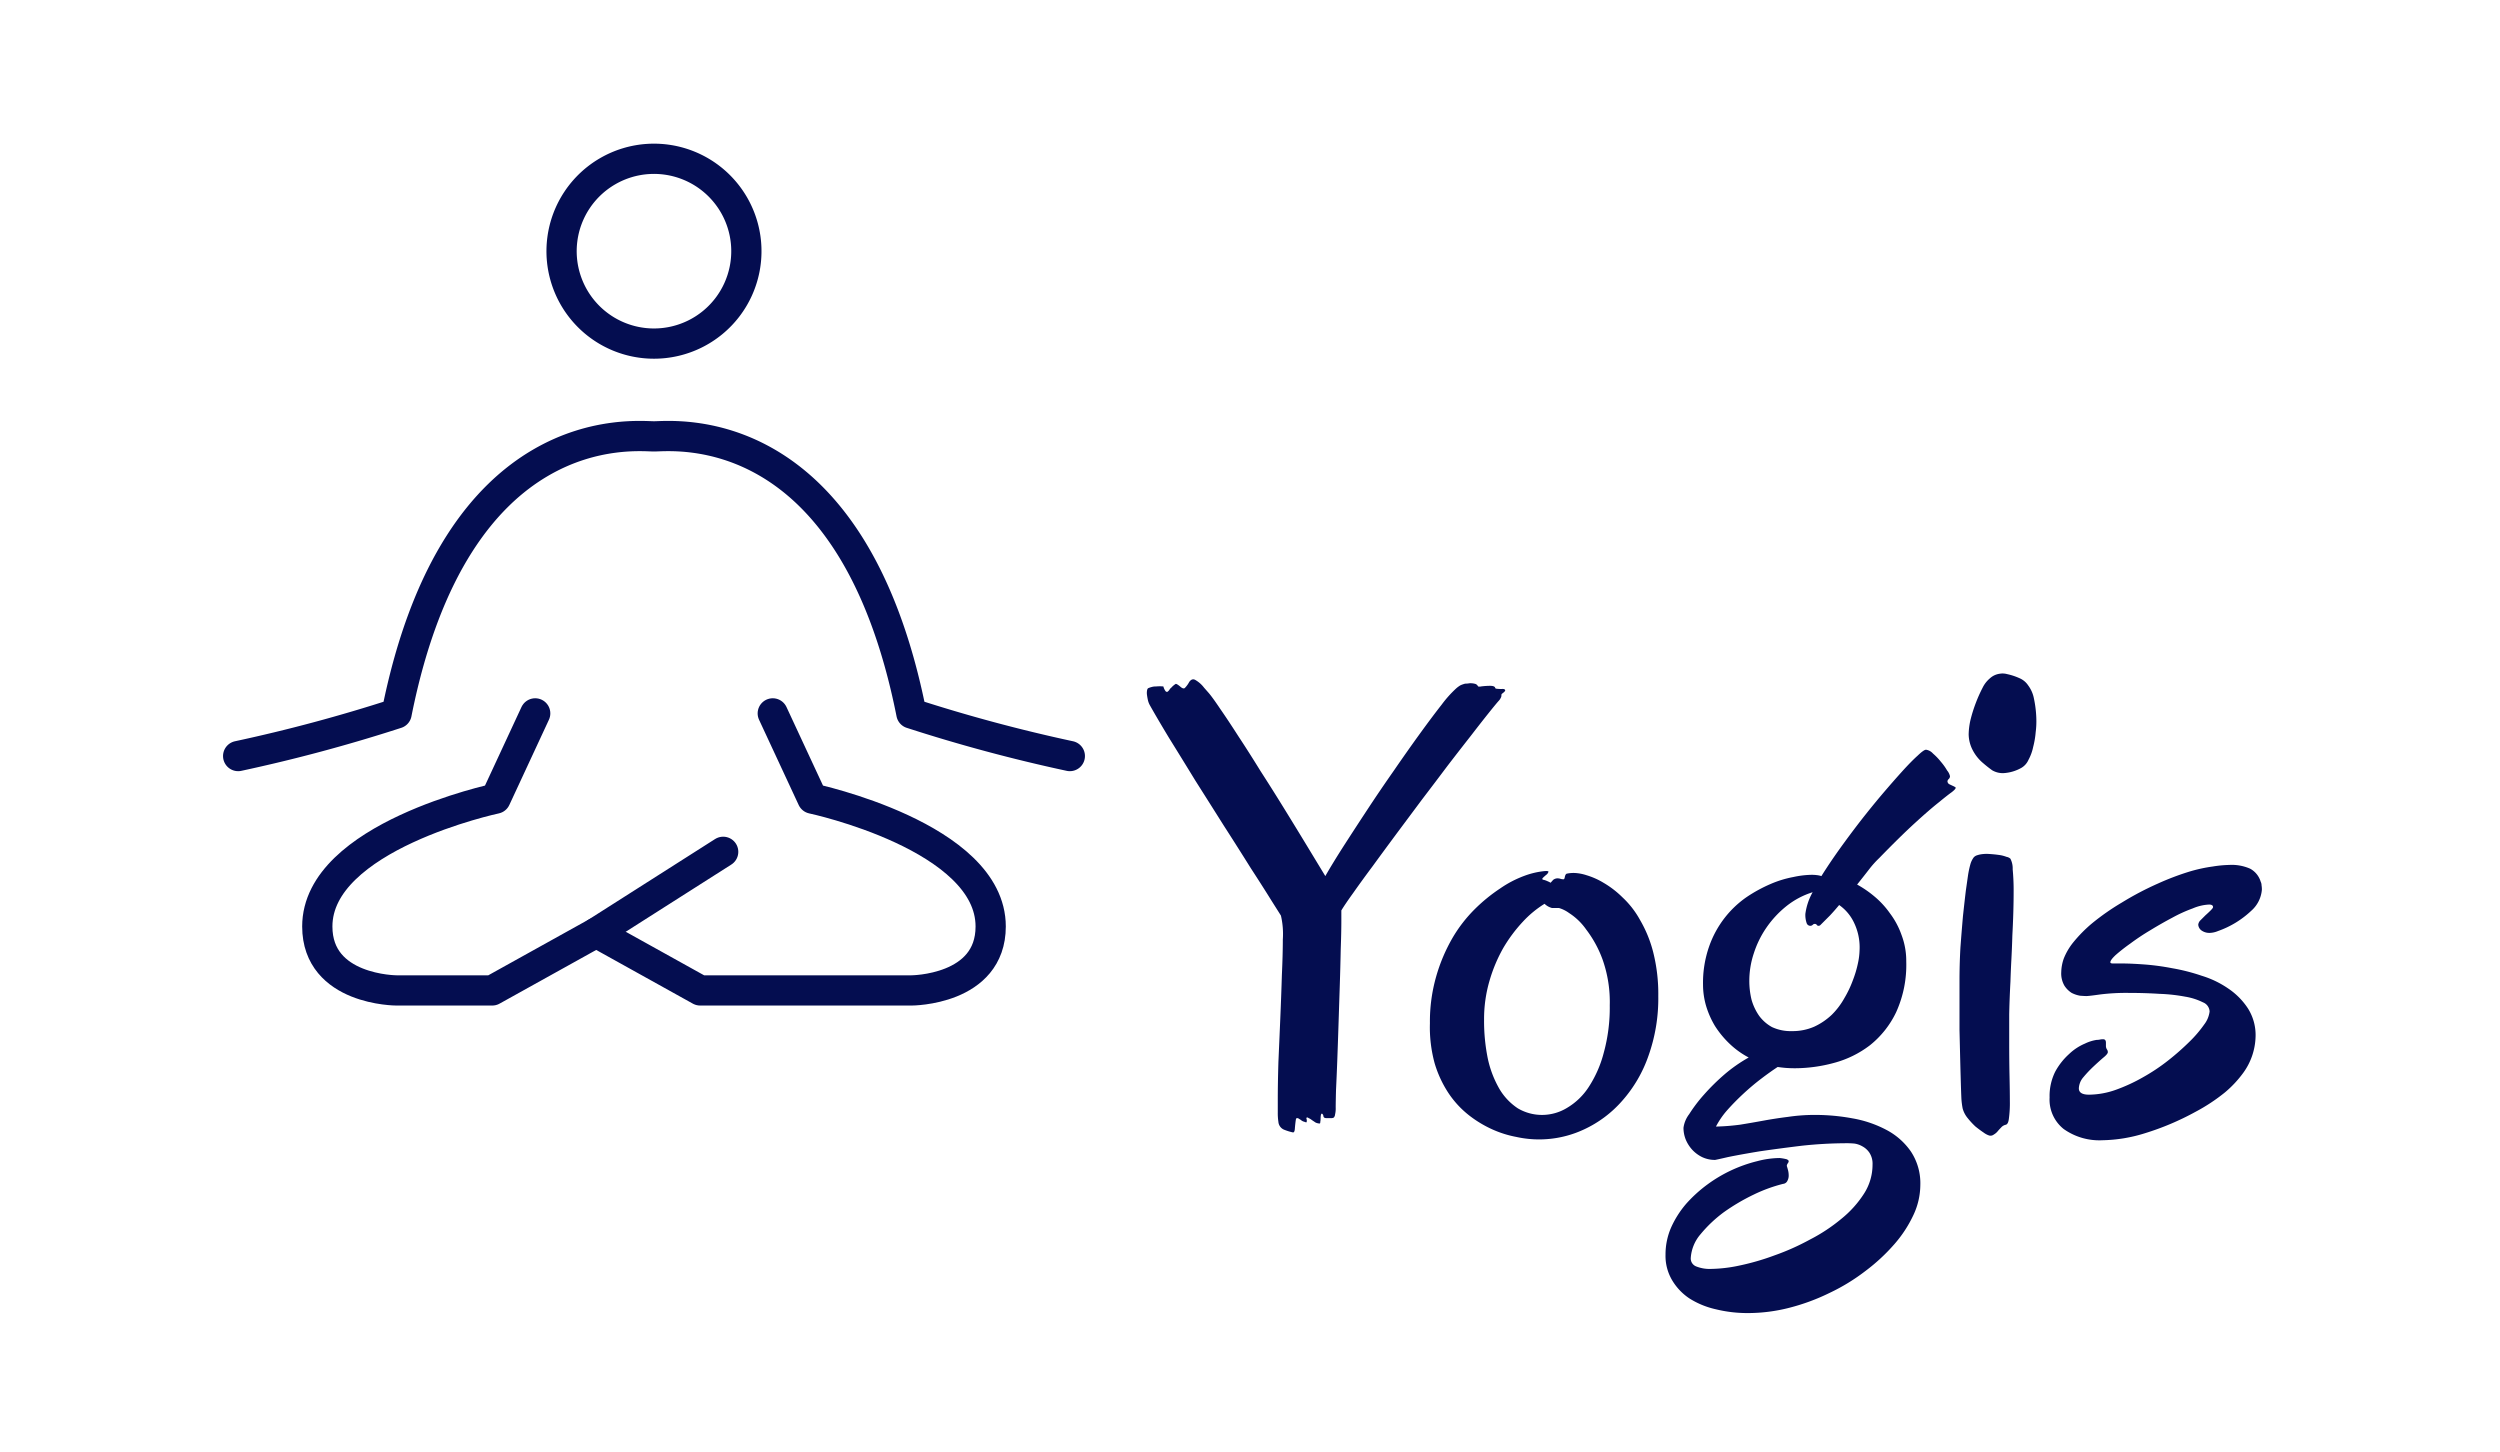
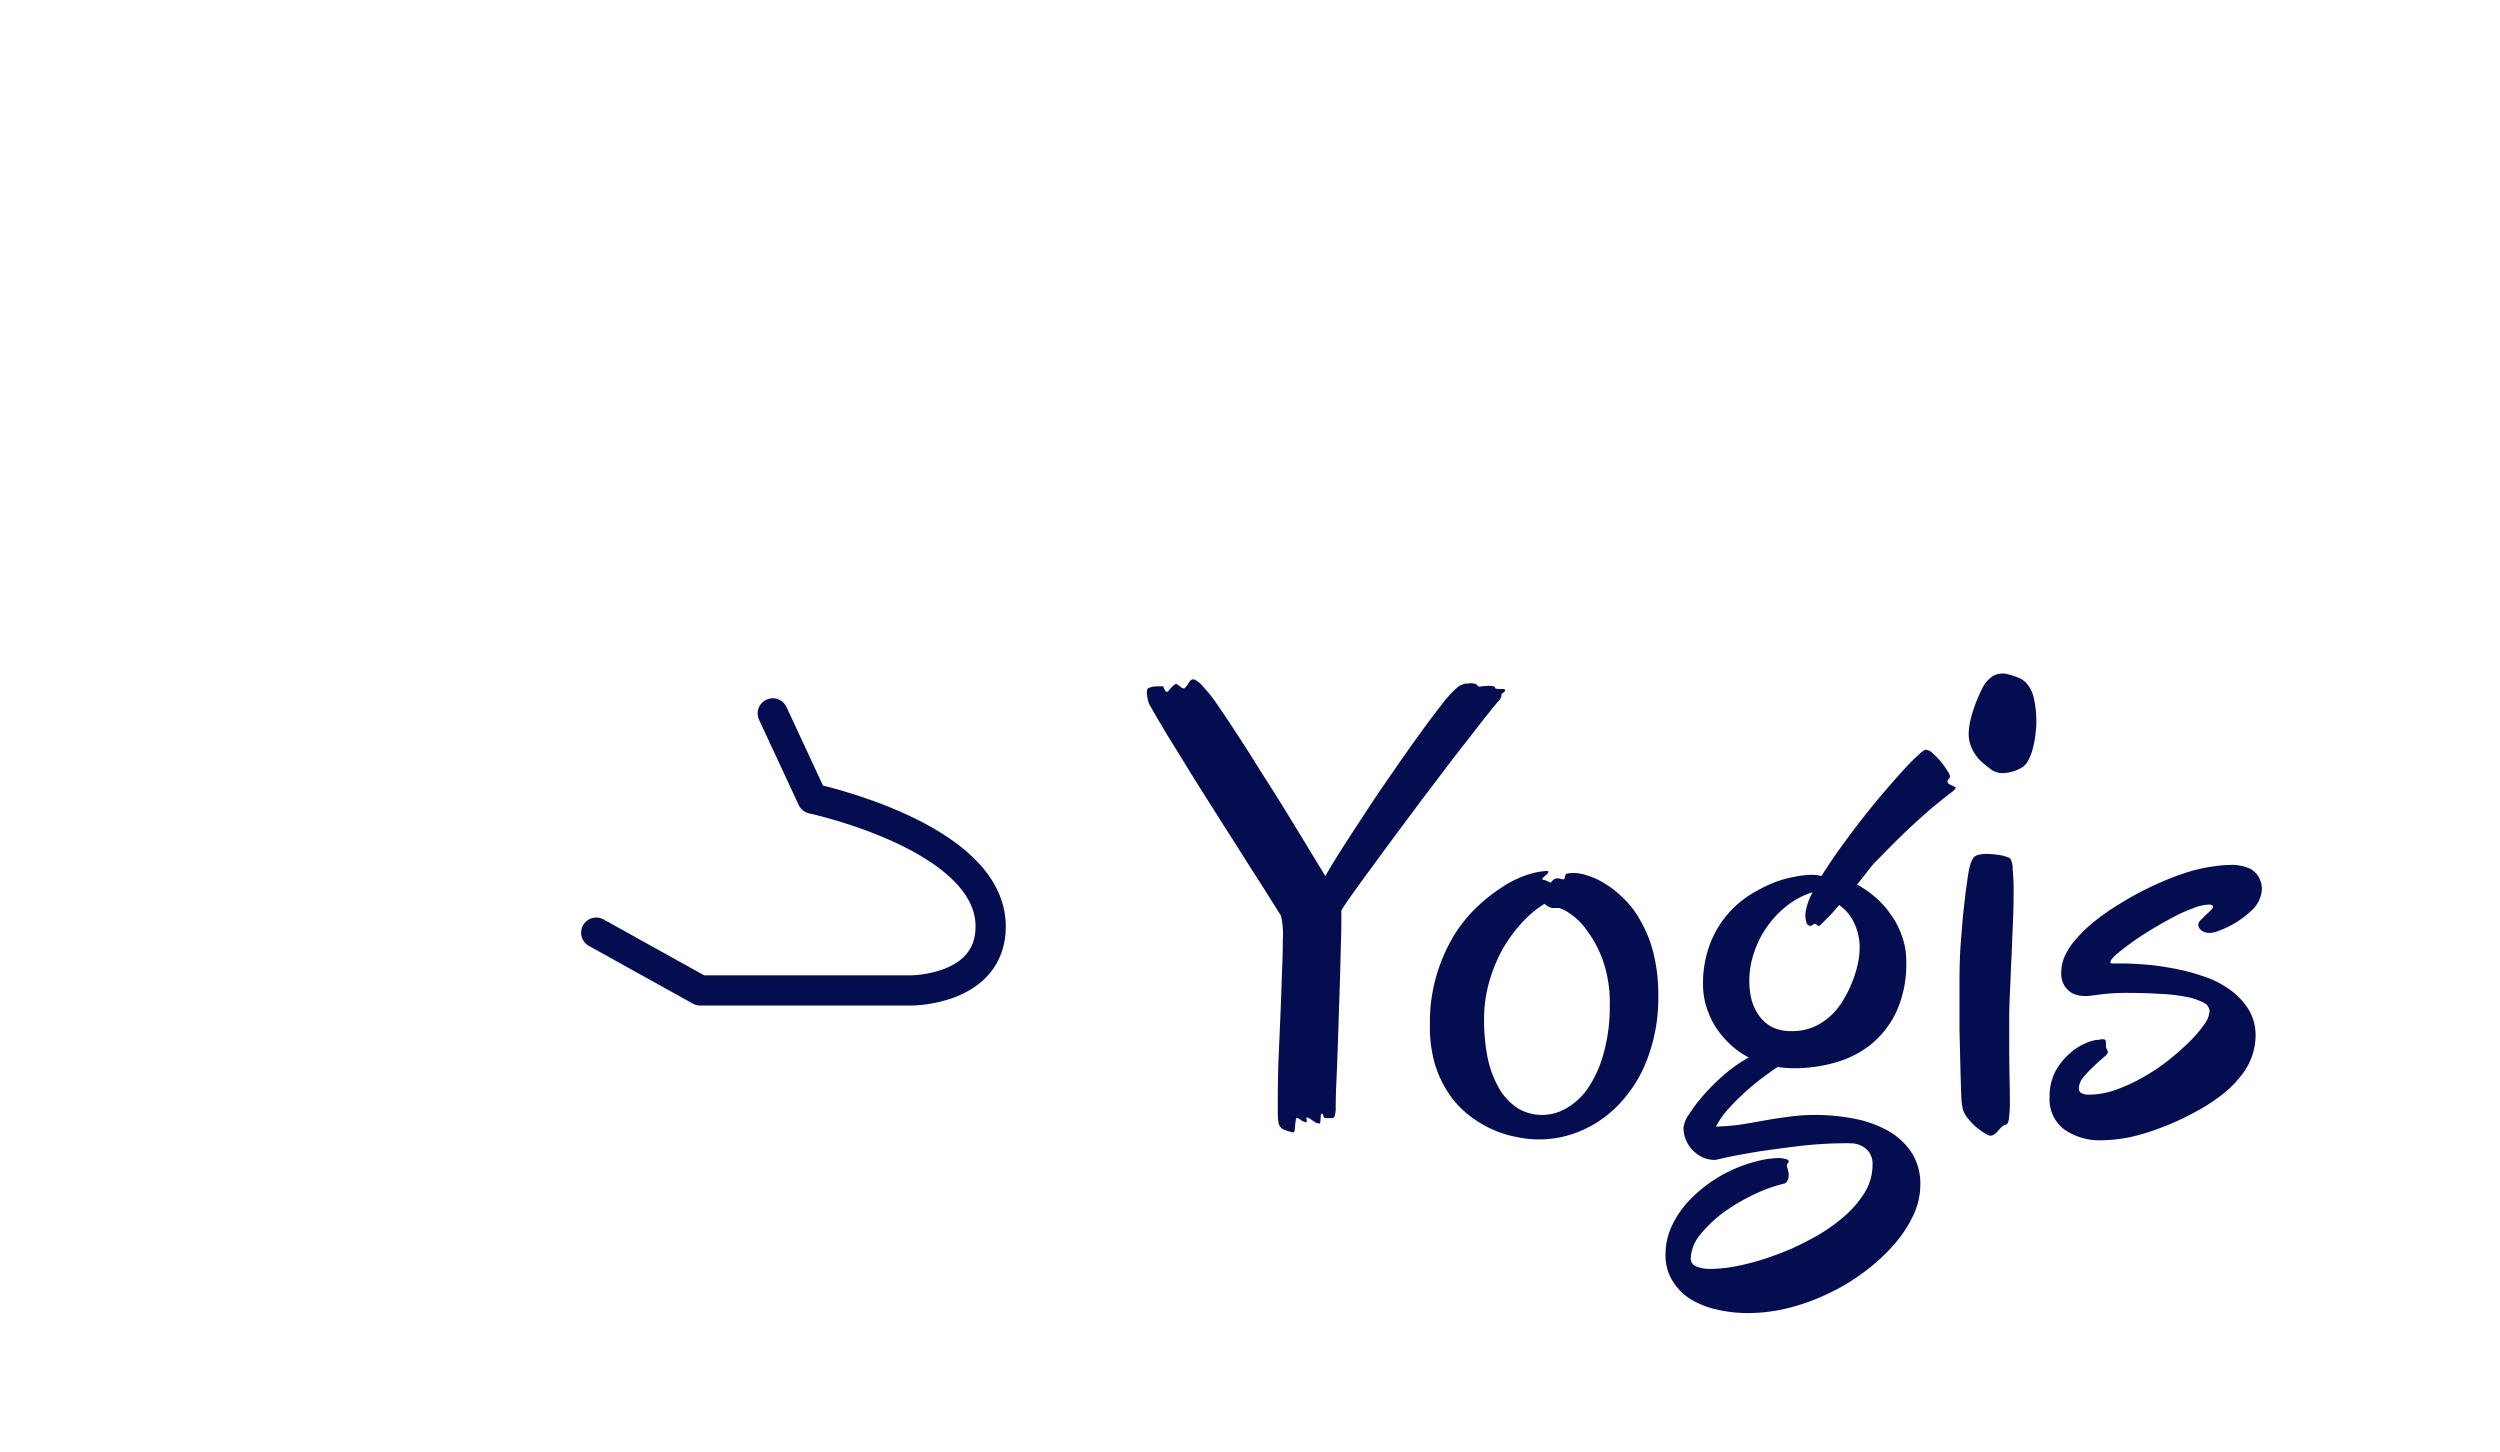
<svg xmlns="http://www.w3.org/2000/svg" id="Group_1678" data-name="Group 1678" width="124" height="72" viewBox="0 0 124 72">
  <rect id="Rectangle_685" data-name="Rectangle 685" width="124" height="72" fill="none" />
  <g id="Group_1679" data-name="Group 1679" transform="translate(0 1)">
    <path id="Path_36" data-name="Path 36" d="M69.594,33.172q.109,0,.125.063.016.047-.156.172a.09.09,0,0,0-.031.063v.047a.24.24,0,0,1-.031.094.527.527,0,0,1-.094.141q-.141.156-.516.625T68,35.516q-.516.656-1.141,1.469-.609.812-1.266,1.672l-1.281,1.719q-.625.844-1.172,1.594-.547.734-.953,1.312-.406.563-.594.875v.5q0,.594-.031,1.438-.016.844-.047,1.8-.031.938-.062,1.906t-.062,1.8q-.031.828-.062,1.453-.016.625-.016.891a1.278,1.278,0,0,1-.031.328.273.273,0,0,1-.062.156.256.256,0,0,1-.141.031h-.219q-.141,0-.156-.094a.178.178,0,0,0-.062-.125q-.047-.016-.062.063a.879.879,0,0,0-.016.172.879.879,0,0,1-.016.172q0,.078-.031.078a.52.52,0,0,1-.2-.047l-.187-.125a.624.624,0,0,0-.156-.094q-.063-.047-.094-.031t-.016.063a.3.3,0,0,1,.016.094.174.174,0,0,1-.016.078q-.016.016-.078-.016a.49.49,0,0,1-.156-.062.824.824,0,0,0-.141-.094.121.121,0,0,0-.109-.031q-.031,0-.047.094-.031.219-.047.438-.016.2-.109.172a2.751,2.751,0,0,1-.406-.125.458.458,0,0,1-.3-.391,2.917,2.917,0,0,1-.031-.469v-.641q0-.8.031-1.859.047-1.063.094-2.172t.078-2.141q.047-1.031.047-1.766a4.026,4.026,0,0,0-.094-1.188l-.484-.766q-.406-.656-1.016-1.594-.594-.953-1.328-2.094-.719-1.141-1.422-2.25-.688-1.125-1.3-2.109-.594-.984-.953-1.625A.919.919,0,0,1,52,33.734q-.031-.141-.047-.266a.657.657,0,0,1,0-.2A.239.239,0,0,1,52,33.141a1.042,1.042,0,0,1,.172-.062.752.752,0,0,1,.234-.031,2.049,2.049,0,0,1,.359,0,.7.7,0,0,0,.109.234.089.089,0,0,0,.094.031.4.4,0,0,0,.094-.094.34.34,0,0,1,.094-.109.99.99,0,0,1,.219-.187q.047-.016.219.125.156.141.234.078a1.25,1.25,0,0,0,.219-.3q.141-.2.313-.094a1.446,1.446,0,0,1,.422.375l.234.266q.188.219.578.8.391.563.891,1.344.516.781,1.094,1.719.594.922,1.172,1.859t1.109,1.812l.938,1.547q.328-.578.875-1.437.563-.875,1.2-1.844T64.2,37.219q.688-1,1.3-1.844t1.078-1.437a5.65,5.65,0,0,1,.719-.8A1.441,1.441,0,0,1,67.484,33a.807.807,0,0,1,.156-.062.385.385,0,0,1,.141-.031.8.8,0,0,0,.156-.016.841.841,0,0,1,.3.031.177.177,0,0,1,.094.063.241.241,0,0,1,.047.063.3.3,0,0,0,.141,0,3.419,3.419,0,0,1,.453-.031q.219,0,.25.094,0,.031.047.047A1.756,1.756,0,0,0,69.594,33.172Zm7.719,15.234a8.484,8.484,0,0,1-.484,2.953,6.641,6.641,0,0,1-1.3,2.234,5.693,5.693,0,0,1-1.891,1.422,5.246,5.246,0,0,1-3.375.375,5.22,5.22,0,0,1-1.187-.375,5.631,5.631,0,0,1-1.156-.7,4.731,4.731,0,0,1-1-1.078,5.543,5.543,0,0,1-.7-1.5,6.782,6.782,0,0,1-.234-1.984,8.12,8.12,0,0,1,.313-2.328,8.453,8.453,0,0,1,.8-1.891,6.994,6.994,0,0,1,1.125-1.453,8.23,8.23,0,0,1,1.25-1.016,5.331,5.331,0,0,1,1.2-.625,3.991,3.991,0,0,1,1-.234q.219-.016.188.047a.3.3,0,0,1-.109.141q-.094.078-.172.156-.062.078.063.094a1.042,1.042,0,0,1,.172.063,1.106,1.106,0,0,1,.156.078l.125-.141a.357.357,0,0,1,.2-.078.5.5,0,0,1,.188.031.673.673,0,0,0,.125.016q.047,0,.063-.094.031-.172.109-.187a1.621,1.621,0,0,1,.406-.031,2.23,2.23,0,0,1,.563.109,3.638,3.638,0,0,1,.844.375,4.7,4.7,0,0,1,.937.719,4.481,4.481,0,0,1,.875,1.125,6.177,6.177,0,0,1,.656,1.609A8.467,8.467,0,0,1,77.313,48.406Zm-5.641-4.578a5.14,5.14,0,0,0-1.078.891,7.379,7.379,0,0,0-.969,1.3,7.541,7.541,0,0,0-.687,1.641,6.743,6.743,0,0,0-.266,1.906,9.347,9.347,0,0,0,.188,1.953,5.177,5.177,0,0,0,.578,1.5,2.953,2.953,0,0,0,.906.953,2.352,2.352,0,0,0,1.234.328,2.377,2.377,0,0,0,1.2-.344,3.256,3.256,0,0,0,1.078-1.031,5.718,5.718,0,0,0,.75-1.7,8.439,8.439,0,0,0,.3-2.359,6.315,6.315,0,0,0-.359-2.281,5.615,5.615,0,0,0-.812-1.484,3.027,3.027,0,0,0-.844-.813,1.65,1.65,0,0,0-.5-.25h-.344A.822.822,0,0,1,71.672,43.828ZM85.094,54.3a10.121,10.121,0,0,1,1.859.172,5.658,5.658,0,0,1,1.688.578,3.4,3.4,0,0,1,1.2,1.063,2.852,2.852,0,0,1,.469,1.672,3.542,3.542,0,0,1-.344,1.484,6.12,6.12,0,0,1-.953,1.453,9.325,9.325,0,0,1-1.437,1.328,9.758,9.758,0,0,1-1.766,1.078,10.315,10.315,0,0,1-1.984.734,8.239,8.239,0,0,1-2.062.266,6.551,6.551,0,0,1-1.594-.187,4.141,4.141,0,0,1-1.3-.531A2.794,2.794,0,0,1,78,62.5a2.36,2.36,0,0,1-.328-1.266,3.344,3.344,0,0,1,.281-1.359,4.824,4.824,0,0,1,.734-1.156,6.755,6.755,0,0,1,1.063-.969,6.99,6.99,0,0,1,2.469-1.156,4.5,4.5,0,0,1,1.109-.156,2.142,2.142,0,0,1,.359.063q.094.047.094.094a.193.193,0,0,1-.047.109.267.267,0,0,0-.047.125q.031.094.063.219a1.028,1.028,0,0,1,.031.25.528.528,0,0,1-.062.266.26.26,0,0,1-.219.156,7.6,7.6,0,0,0-1.453.531,10.09,10.09,0,0,0-1.484.875,6.491,6.491,0,0,0-1.156,1.094,2,2,0,0,0-.484,1.187.421.421,0,0,0,.266.406,1.806,1.806,0,0,0,.75.125,7.159,7.159,0,0,0,1.422-.172,12.083,12.083,0,0,0,1.719-.5,11.828,11.828,0,0,0,1.75-.781,8.461,8.461,0,0,0,1.563-1.031,5.229,5.229,0,0,0,1.125-1.25,2.656,2.656,0,0,0,.422-1.437,1,1,0,0,0-.156-.594.982.982,0,0,0-.344-.312,1.109,1.109,0,0,0-.406-.141q-.2-.016-.344-.016a21.082,21.082,0,0,0-2.266.125q-1.156.141-2.109.281-.937.156-1.547.281-.609.141-.641.141a1.476,1.476,0,0,1-.641-.141A1.675,1.675,0,0,1,79,56.031a1.744,1.744,0,0,1-.328-.516,1.582,1.582,0,0,1-.109-.578,1.429,1.429,0,0,1,.281-.672,7.413,7.413,0,0,1,.734-.969,10.609,10.609,0,0,1,1.031-1.016,7.444,7.444,0,0,1,1.188-.828,4.192,4.192,0,0,1-.953-.687,4.717,4.717,0,0,1-.719-.875,4.371,4.371,0,0,1-.437-.984,3.8,3.8,0,0,1-.156-1.078,5.449,5.449,0,0,1,.3-1.875,5,5,0,0,1,.781-1.437A4.949,4.949,0,0,1,81.688,43.5a7.25,7.25,0,0,1,1.2-.656,5.281,5.281,0,0,1,1.125-.344,4.561,4.561,0,0,1,.891-.109,2.062,2.062,0,0,1,.281.016,1.152,1.152,0,0,1,.219.047q.391-.625.891-1.328.516-.719,1.047-1.406.547-.7,1.078-1.328.547-.641.984-1.125.453-.5.766-.781.312-.3.422-.3a.568.568,0,0,1,.344.188,2.918,2.918,0,0,1,.391.406,2.844,2.844,0,0,1,.313.438.662.662,0,0,1,.141.281.194.194,0,0,1-.062.141.172.172,0,0,0-.063.109.179.179,0,0,0,.078.141q.094.047.266.125c.021.021.036.031.047.031s.016.01.016.031q0,.063-.2.219-.2.141-.656.516-.453.359-1.172,1.016t-1.766,1.734a4.914,4.914,0,0,0-.516.578q-.266.344-.578.734a5.312,5.312,0,0,1,.844.578,4.321,4.321,0,0,1,.781.844,3.951,3.951,0,0,1,.578,1.078,3.626,3.626,0,0,1,.234,1.313,5.668,5.668,0,0,1-.5,2.516,4.659,4.659,0,0,1-1.3,1.641,5.084,5.084,0,0,1-1.781.875,7.418,7.418,0,0,1-1.937.266q-.234,0-.453-.016-.2-.016-.406-.047-.359.234-.812.578t-.891.75q-.437.406-.812.828a4.05,4.05,0,0,0-.547.8,11.037,11.037,0,0,0,1.2-.094q.578-.094,1.156-.2.594-.109,1.219-.187A9.072,9.072,0,0,1,85.094,54.3Zm-.484-9.984a2.994,2.994,0,0,1,.359-1.062,3.989,3.989,0,0,0-1.313.7,5,5,0,0,0-.984,1.063,4.871,4.871,0,0,0-.625,1.281,4.317,4.317,0,0,0-.219,1.344,3.983,3.983,0,0,0,.109.938,2.666,2.666,0,0,0,.375.8,1.969,1.969,0,0,0,.641.563,2.183,2.183,0,0,0,.984.2,2.67,2.67,0,0,0,1.109-.219,3.242,3.242,0,0,0,.875-.594,3.684,3.684,0,0,0,.625-.828,5.28,5.28,0,0,0,.422-.891,5.377,5.377,0,0,0,.25-.844,3.367,3.367,0,0,0,.078-.625,2.815,2.815,0,0,0-.312-1.453,2.215,2.215,0,0,0-.7-.8q-.219.266-.453.516l-.484.484a.127.127,0,0,1-.094.031.092.092,0,0,1-.078-.047.122.122,0,0,0-.109-.047.135.135,0,0,0-.094.047.169.169,0,0,1-.125.047.191.191,0,0,1-.172-.125A1.241,1.241,0,0,1,84.609,44.313Zm11.453-9.7a4.19,4.19,0,0,1-.031.7,4.314,4.314,0,0,1-.125.734,2.33,2.33,0,0,1-.234.641.858.858,0,0,1-.344.391,2.036,2.036,0,0,1-.906.266,1.042,1.042,0,0,1-.547-.141q-.219-.156-.437-.344a2.1,2.1,0,0,1-.531-.656,1.746,1.746,0,0,1-.2-.781A3.4,3.4,0,0,1,92.8,34.7a7.229,7.229,0,0,1,.266-.844,7.009,7.009,0,0,1,.328-.734,1.427,1.427,0,0,1,.359-.469.9.9,0,0,1,.484-.234.856.856,0,0,1,.375.016,2.99,2.99,0,0,1,.609.2.973.973,0,0,1,.437.359,1.58,1.58,0,0,1,.281.625A5.574,5.574,0,0,1,96.063,34.609Zm-1.281,6.984a1.05,1.05,0,0,1,.109.516,11.126,11.126,0,0,1,.047,1.141q0,.469-.016,1.016t-.047,1.125q-.016.578-.047,1.172-.031.578-.047,1.109-.047.875-.062,1.625v1.422q0,.906.016,1.656t.016,1.25a5.762,5.762,0,0,1-.047.844q-.031.281-.156.312a.422.422,0,0,0-.234.141q-.094.094-.172.188a.681.681,0,0,1-.187.156.259.259,0,0,1-.234.047.939.939,0,0,1-.266-.141q-.187-.125-.406-.3a3.818,3.818,0,0,1-.391-.422,1.27,1.27,0,0,1-.25-.484,3.858,3.858,0,0,1-.062-.5q-.016-.375-.031-.906t-.031-1.172l-.031-1.312V47.609q0-.8.047-1.625.062-.828.125-1.547.078-.719.141-1.25l.109-.766a4.7,4.7,0,0,1,.125-.578,1.073,1.073,0,0,1,.156-.313.362.362,0,0,1,.172-.109,1.224,1.224,0,0,1,.188-.047,1.838,1.838,0,0,1,.422-.016q.25.016.469.047a1.641,1.641,0,0,1,.375.094A.4.4,0,0,1,94.781,41.594Zm12.407,1.125a.418.418,0,0,1,.046.187,1.282,1.282,0,0,1,.016.219,1.559,1.559,0,0,1-.531,1.047,4.633,4.633,0,0,1-1.641,1,1.151,1.151,0,0,1-.422.094.672.672,0,0,1-.406-.125.391.391,0,0,1-.156-.281.358.358,0,0,1,.109-.219l.25-.25c.094-.083.177-.161.25-.234s.125-.13.125-.172c0-.083-.068-.125-.2-.125a2.323,2.323,0,0,0-.8.188,7.258,7.258,0,0,0-1.031.469q-.531.281-1.094.625a11.5,11.5,0,0,0-.984.656,8.806,8.806,0,0,0-.719.563q-.266.25-.266.359,0,.062.125.062h.453c.282,0,.641.016,1.079.047a11.916,11.916,0,0,1,1.406.188,9.548,9.548,0,0,1,1.469.375,4.772,4.772,0,0,1,1.328.641,3.48,3.48,0,0,1,.968.984,2.471,2.471,0,0,1,.376,1.375,3.194,3.194,0,0,1-.61,1.813,5.474,5.474,0,0,1-.906.969,8.986,8.986,0,0,1-1.469.969,13.378,13.378,0,0,1-2.515,1.063,7.421,7.421,0,0,1-2.094.344A3.054,3.054,0,0,1,97.422,55a1.862,1.862,0,0,1-.7-1.562A2.707,2.707,0,0,1,97,52.156a3.286,3.286,0,0,1,.688-.875,2.6,2.6,0,0,1,.781-.516,2.037,2.037,0,0,1,.594-.187.659.659,0,0,0,.156-.016.8.8,0,0,1,.156-.016q.141,0,.141.172v.156a.327.327,0,0,0,.047.172.228.228,0,0,1,.047.141q0,.094-.234.281-.219.188-.484.437a6.039,6.039,0,0,0-.5.531.9.9,0,0,0-.219.547q0,.312.5.313a4.066,4.066,0,0,0,1.313-.234,8.453,8.453,0,0,0,1.36-.625,9.492,9.492,0,0,0,1.265-.844,12.431,12.431,0,0,0,1.063-.938,5.988,5.988,0,0,0,.719-.844,1.315,1.315,0,0,0,.265-.641.511.511,0,0,0-.328-.453,3.074,3.074,0,0,0-.875-.281,8.433,8.433,0,0,0-1.281-.141q-.735-.047-1.547-.047a10.5,10.5,0,0,0-1.406.078q-.547.078-.672.078-.094,0-.312-.016a1.435,1.435,0,0,1-.422-.141,1.18,1.18,0,0,1-.359-.359,1.21,1.21,0,0,1-.156-.672,2.15,2.15,0,0,1,.125-.672,3.1,3.1,0,0,1,.469-.8,6.981,6.981,0,0,1,.922-.937,11.889,11.889,0,0,1,1.5-1.047,15,15,0,0,1,1.782-.937,13.145,13.145,0,0,1,1.515-.578,7.561,7.561,0,0,1,1.2-.266,5.765,5.765,0,0,1,.813-.078,2.261,2.261,0,0,1,1.047.188A1.091,1.091,0,0,1,107.188,42.719Z" transform="translate(4.938)" fill="#040d50" />
    <path id="Path_37" data-name="Path 37" d="M33.391,34.384l1.966,4.228S44.2,40.489,44.2,44.953c0,3.172-3.932,3.172-3.932,3.172H29.791L24.635,45.26" transform="translate(4.938)" fill="none" stroke="#040d50" stroke-linecap="round" stroke-linejoin="round" stroke-width="1.5" />
-     <path id="Path_38" data-name="Path 38" d="M21.608,34.384l-1.964,4.228S10.8,40.489,10.8,44.953c0,3.172,3.932,3.172,3.932,3.172h4.744l5.156-2.865,6.3-4.01" transform="translate(4.938)" fill="none" stroke="#040d50" stroke-linecap="round" stroke-linejoin="round" stroke-width="1.5" />
-     <path id="Path_39" data-name="Path 39" d="M6.875,36.5a79.475,79.475,0,0,0,7.858-2.113c2.945-14.8,11.782-13.743,12.767-13.743s9.822-1.056,12.767,13.743A80.176,80.176,0,0,0,48.125,36.5M27.5,16.042A4.583,4.583,0,1,0,24.259,14.7,4.583,4.583,0,0,0,27.5,16.042Z" transform="translate(4.938)" fill="none" stroke="#040d50" stroke-linecap="round" stroke-linejoin="round" stroke-width="1.5" />
  </g>
</svg>